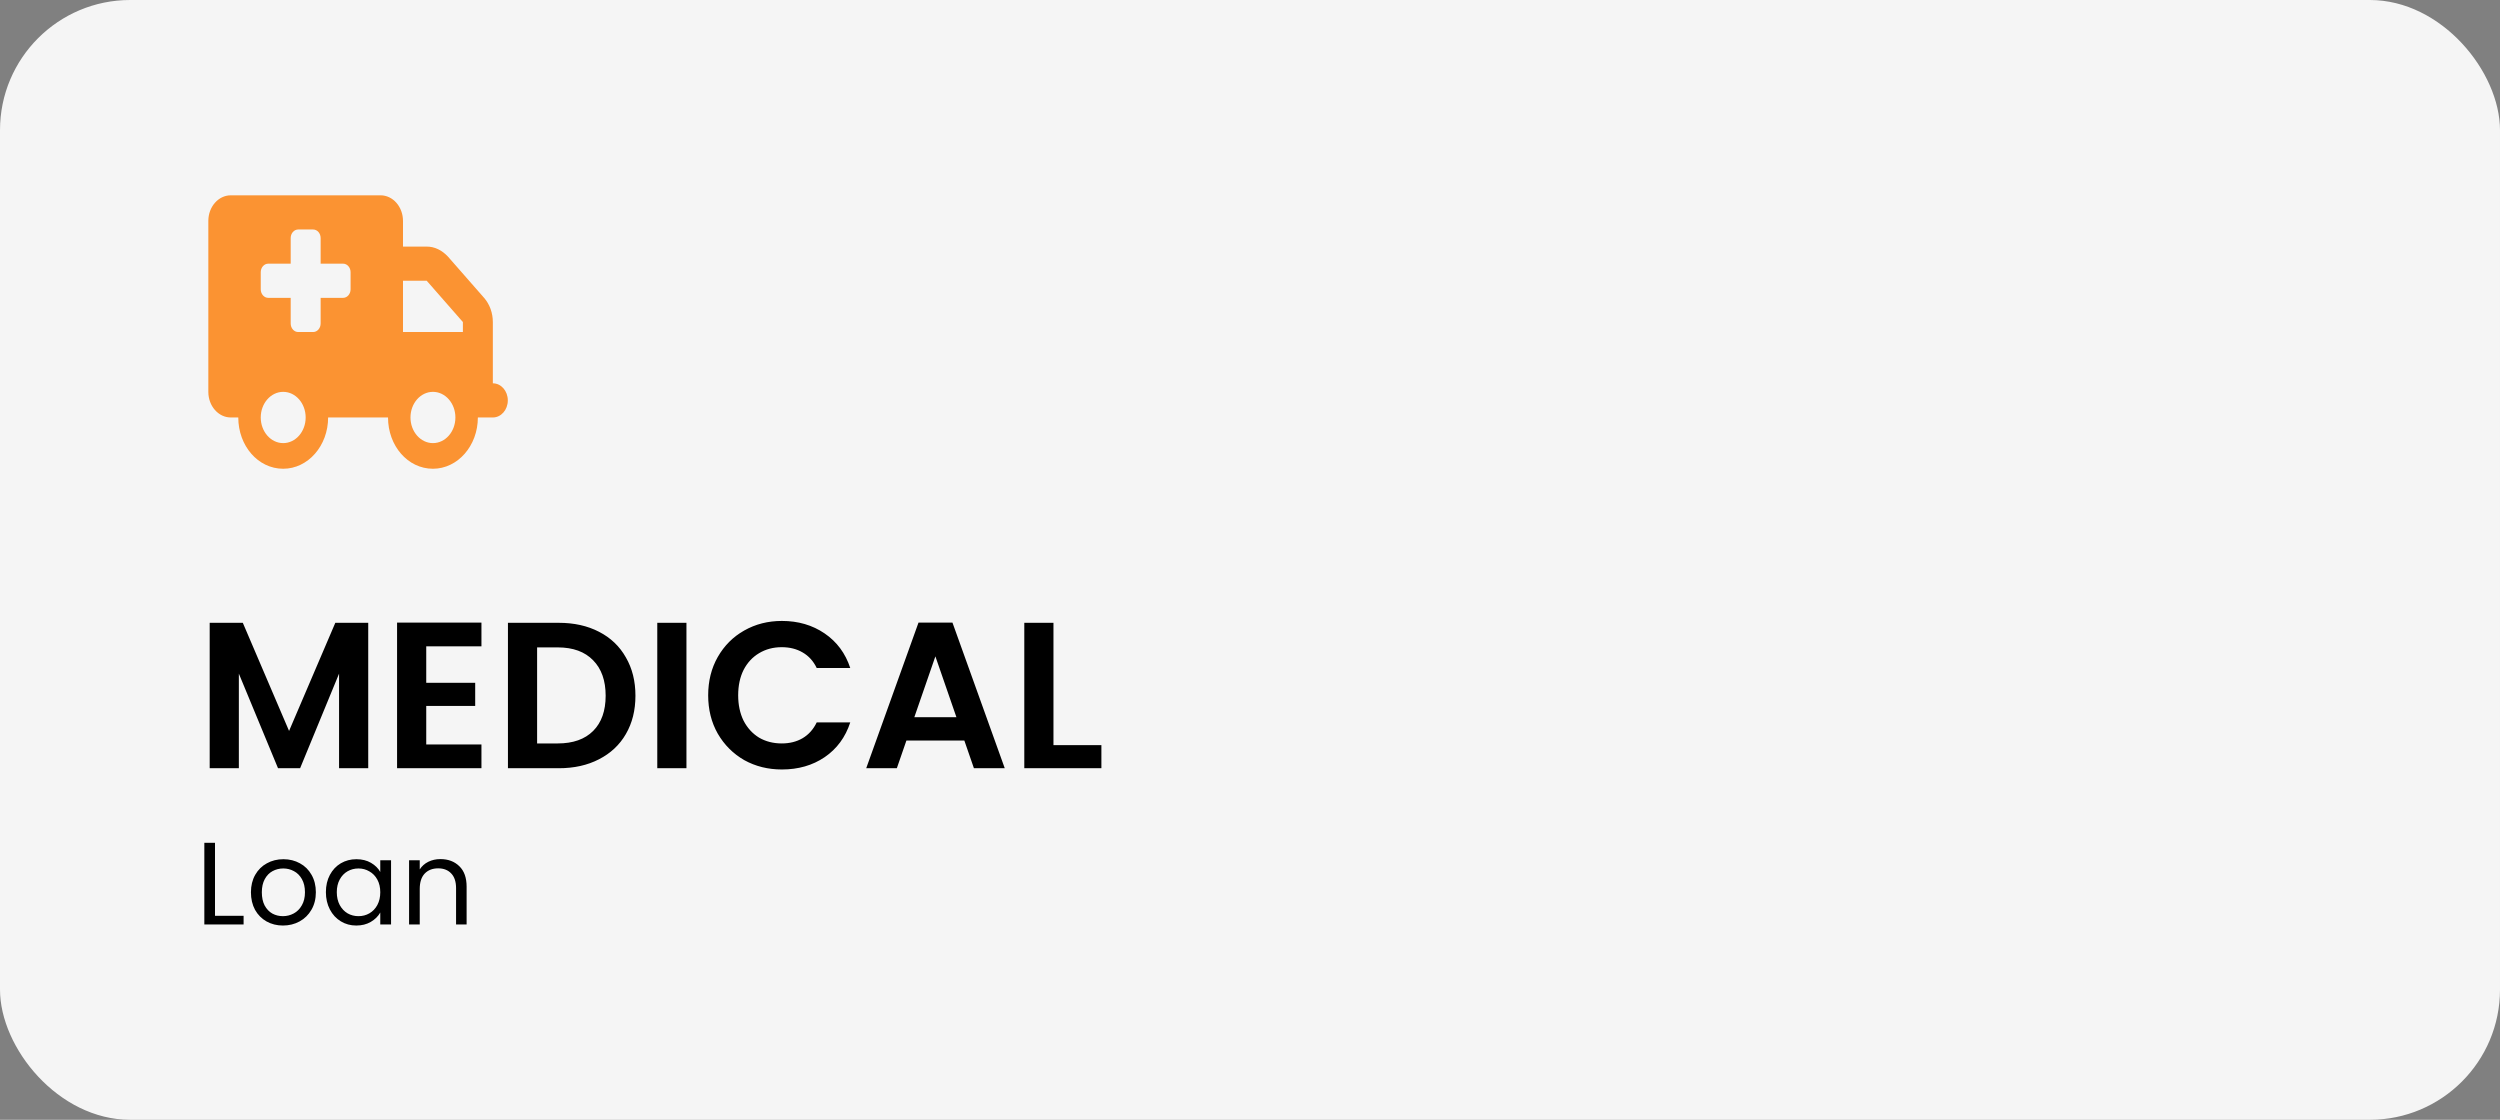
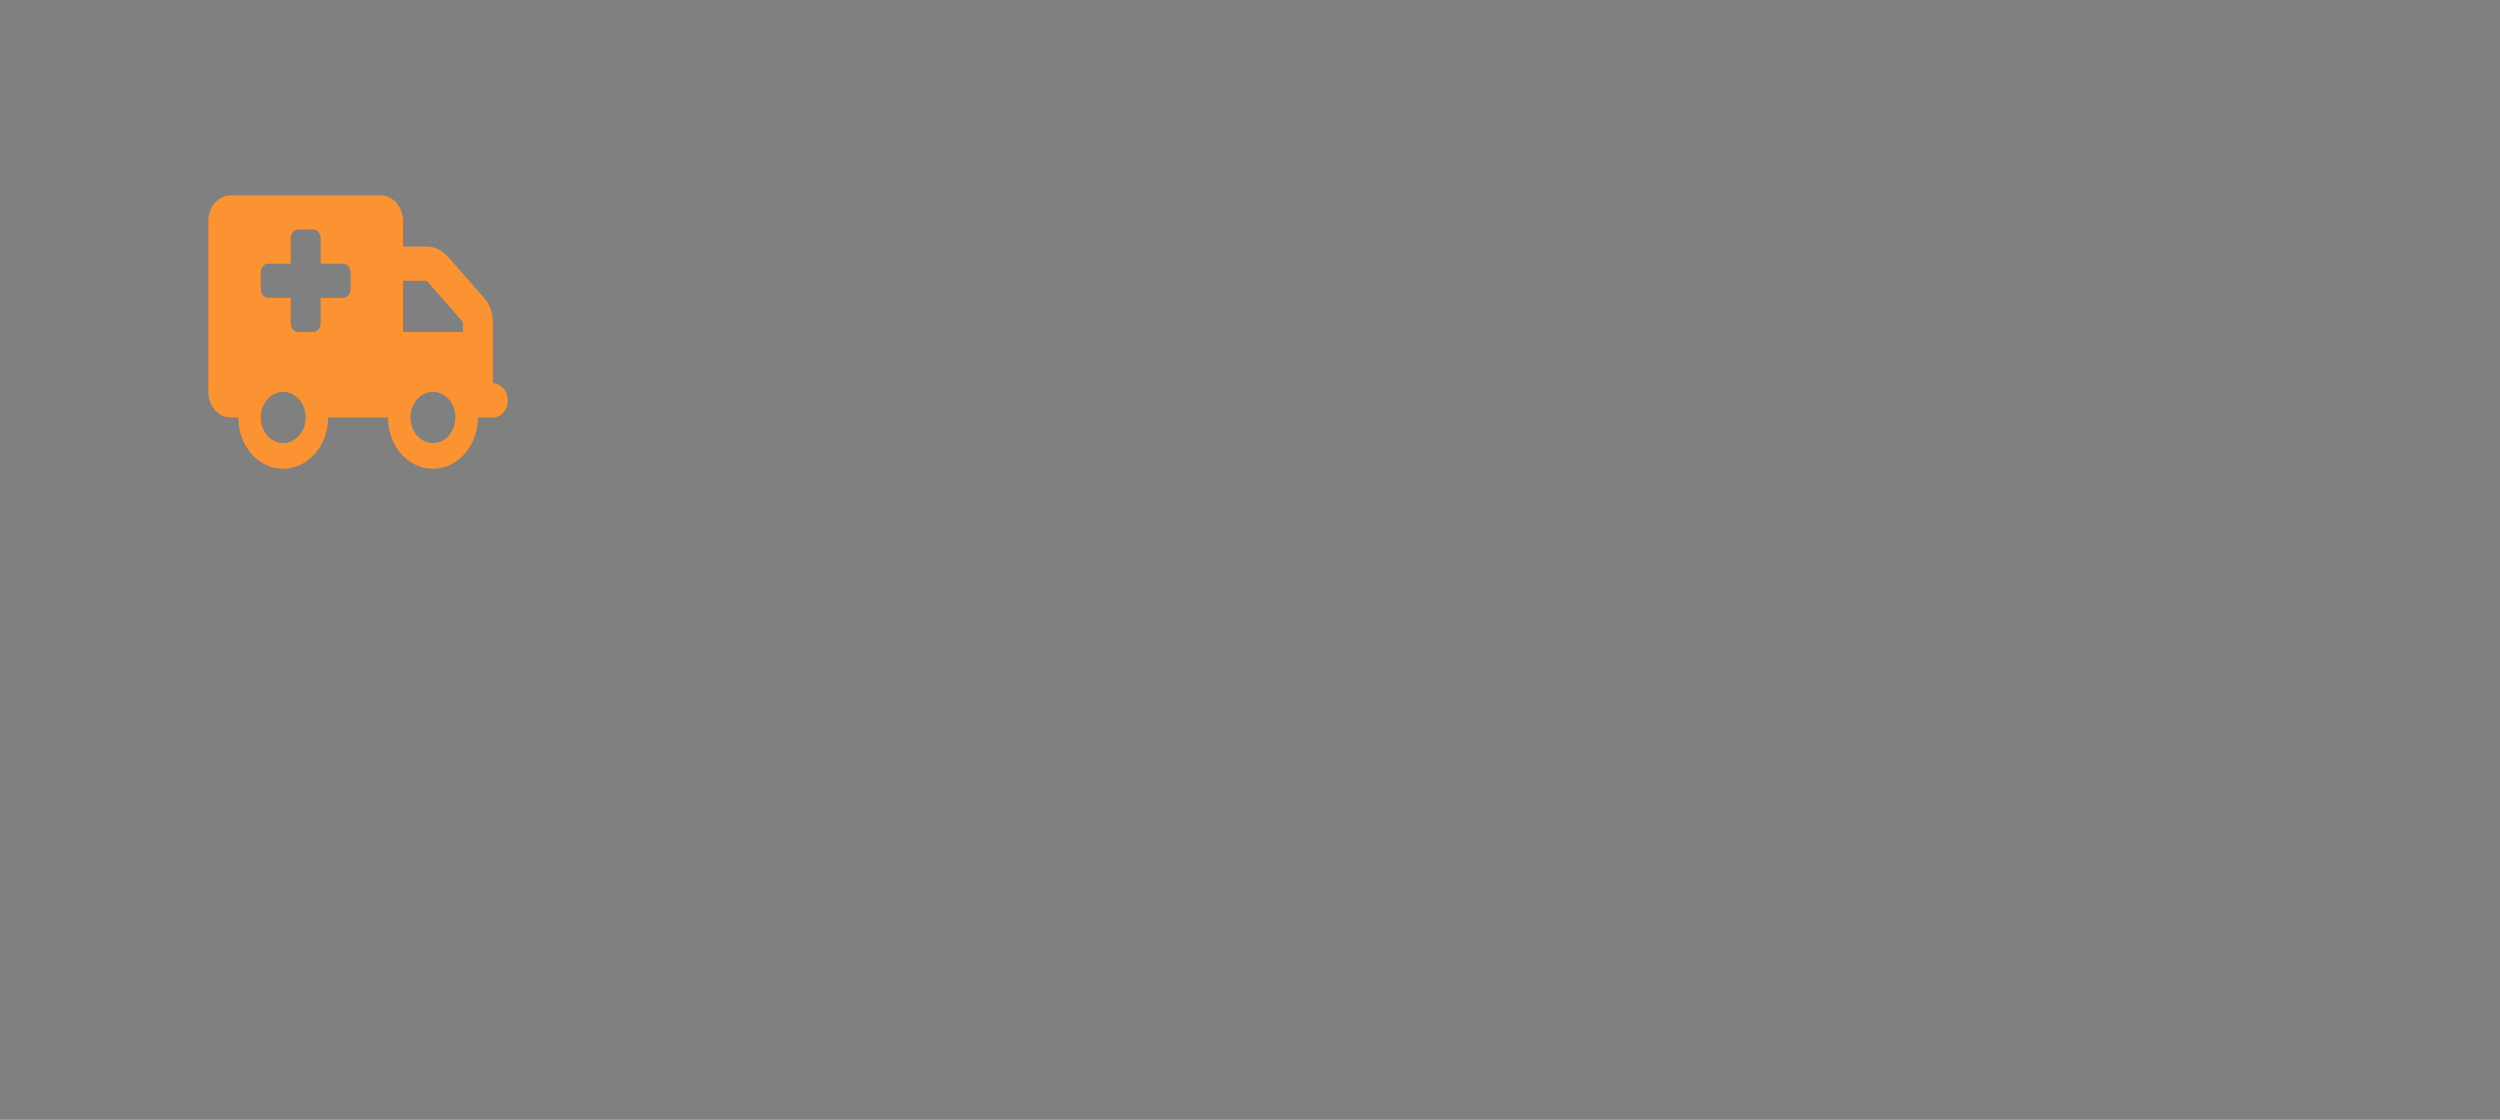
<svg xmlns="http://www.w3.org/2000/svg" width="192" height="86" viewBox="0 0 192 86" fill="none">
  <rect x="0" y="0" width="192" height="86" fill="#808080" stroke="none" />
-   <rect width="192" height="86" rx="10" fill="#F5F5F5" />
-   <path d="M28.28 47.832V59H26.04V51.736L23.048 59H21.352L18.344 51.736V59H16.104V47.832H18.648L22.2 56.136L25.752 47.832H28.28ZM32.735 49.64V52.44H36.495V54.216H32.735V57.176H36.975V59H30.495V47.816H36.975V49.64H32.735ZM42.914 47.832C44.088 47.832 45.117 48.061 46.002 48.52C46.898 48.979 47.586 49.635 48.066 50.488C48.557 51.331 48.802 52.312 48.802 53.432C48.802 54.552 48.557 55.533 48.066 56.376C47.586 57.208 46.898 57.853 46.002 58.312C45.117 58.771 44.088 59 42.914 59H39.01V47.832H42.914ZM42.834 57.096C44.008 57.096 44.914 56.776 45.554 56.136C46.194 55.496 46.514 54.595 46.514 53.432C46.514 52.269 46.194 51.363 45.554 50.712C44.914 50.051 44.008 49.72 42.834 49.72H41.25V57.096H42.834ZM52.719 47.832V59H50.479V47.832H52.719ZM54.388 53.4C54.388 52.301 54.633 51.32 55.124 50.456C55.626 49.581 56.303 48.904 57.156 48.424C58.02 47.933 58.986 47.688 60.052 47.688C61.3 47.688 62.394 48.008 63.332 48.648C64.271 49.288 64.927 50.173 65.3 51.304H62.724C62.468 50.771 62.105 50.371 61.636 50.104C61.178 49.837 60.644 49.704 60.036 49.704C59.386 49.704 58.804 49.859 58.292 50.168C57.791 50.467 57.396 50.893 57.108 51.448C56.831 52.003 56.692 52.653 56.692 53.4C56.692 54.136 56.831 54.787 57.108 55.352C57.396 55.907 57.791 56.339 58.292 56.648C58.804 56.947 59.386 57.096 60.036 57.096C60.644 57.096 61.178 56.963 61.636 56.696C62.105 56.419 62.468 56.013 62.724 55.48H65.3C64.927 56.621 64.271 57.512 63.332 58.152C62.404 58.781 61.311 59.096 60.052 59.096C58.986 59.096 58.02 58.856 57.156 58.376C56.303 57.885 55.626 57.208 55.124 56.344C54.633 55.48 54.388 54.499 54.388 53.4ZM74.061 56.872H69.613L68.877 59H66.525L70.541 47.816H73.149L77.165 59H74.797L74.061 56.872ZM73.453 55.08L71.837 50.408L70.221 55.08H73.453ZM80.906 57.224H84.587V59H78.666V47.832H80.906V57.224Z" fill="black" />
-   <path d="M16.512 70.334H18.708V71H15.693V64.727H16.512V70.334ZM21.729 71.081C21.267 71.081 20.847 70.976 20.469 70.766C20.097 70.556 19.803 70.259 19.587 69.875C19.377 69.485 19.272 69.035 19.272 68.525C19.272 68.021 19.38 67.577 19.596 67.193C19.818 66.803 20.118 66.506 20.496 66.302C20.874 66.092 21.297 65.987 21.765 65.987C22.233 65.987 22.656 66.092 23.034 66.302C23.412 66.506 23.709 66.8 23.925 67.184C24.147 67.568 24.258 68.015 24.258 68.525C24.258 69.035 24.144 69.485 23.916 69.875C23.694 70.259 23.391 70.556 23.007 70.766C22.623 70.976 22.197 71.081 21.729 71.081ZM21.729 70.361C22.023 70.361 22.299 70.292 22.557 70.154C22.815 70.016 23.022 69.809 23.178 69.533C23.34 69.257 23.421 68.921 23.421 68.525C23.421 68.129 23.343 67.793 23.187 67.517C23.031 67.241 22.827 67.037 22.575 66.905C22.323 66.767 22.05 66.698 21.756 66.698C21.456 66.698 21.18 66.767 20.928 66.905C20.682 67.037 20.484 67.241 20.334 67.517C20.184 67.793 20.109 68.129 20.109 68.525C20.109 68.927 20.181 69.266 20.325 69.542C20.475 69.818 20.673 70.025 20.919 70.163C21.165 70.295 21.435 70.361 21.729 70.361ZM25.029 68.516C25.029 68.012 25.131 67.571 25.335 67.193C25.539 66.809 25.818 66.512 26.172 66.302C26.532 66.092 26.931 65.987 27.369 65.987C27.801 65.987 28.176 66.08 28.494 66.266C28.812 66.452 29.049 66.686 29.205 66.968V66.068H30.033V71H29.205V70.082C29.043 70.37 28.8 70.61 28.476 70.802C28.158 70.988 27.786 71.081 27.36 71.081C26.922 71.081 26.526 70.973 26.172 70.757C25.818 70.541 25.539 70.238 25.335 69.848C25.131 69.458 25.029 69.014 25.029 68.516ZM29.205 68.525C29.205 68.153 29.13 67.829 28.98 67.553C28.83 67.277 28.626 67.067 28.368 66.923C28.116 66.773 27.837 66.698 27.531 66.698C27.225 66.698 26.946 66.77 26.694 66.914C26.442 67.058 26.241 67.268 26.091 67.544C25.941 67.82 25.866 68.144 25.866 68.516C25.866 68.894 25.941 69.224 26.091 69.506C26.241 69.782 26.442 69.995 26.694 70.145C26.946 70.289 27.225 70.361 27.531 70.361C27.837 70.361 28.116 70.289 28.368 70.145C28.626 69.995 28.83 69.782 28.98 69.506C29.13 69.224 29.205 68.897 29.205 68.525ZM33.82 65.978C34.42 65.978 34.906 66.161 35.278 66.527C35.65 66.887 35.836 67.409 35.836 68.093V71H35.026V68.21C35.026 67.718 34.903 67.343 34.657 67.085C34.411 66.821 34.075 66.689 33.649 66.689C33.217 66.689 32.872 66.824 32.614 67.094C32.362 67.364 32.236 67.757 32.236 68.273V71H31.417V66.068H32.236V66.77C32.398 66.518 32.617 66.323 32.893 66.185C33.175 66.047 33.484 65.978 33.82 65.978Z" fill="black" />
  <path d="M29.225 15C30.177 15 30.95 15.881 30.95 16.969V18.938H32.772C33.383 18.938 33.936 19.212 34.4 19.704L37.178 22.875C37.609 23.367 37.85 24.036 37.85 24.733V29.438C38.486 29.438 39 30.024 39 30.75C39 31.476 38.486 32.062 37.85 32.062H36.7C36.7 34.236 35.155 36 33.25 36C31.313 36 29.8 34.236 29.8 32.062H25.2C25.2 34.236 23.655 36 21.75 36C19.813 36 18.3 34.236 18.3 32.062H17.725C16.772 32.062 16 31.181 16 30.094V16.969C16 15.881 16.772 15 17.725 15H29.225ZM30.95 21.562V25.5H35.55V24.733L32.772 21.562H30.95ZM21.75 30.094C20.798 30.094 20.025 30.976 20.025 32.062C20.025 33.149 20.798 34.031 21.75 34.031C22.702 34.031 23.475 33.149 23.475 32.062C23.475 30.976 22.702 30.094 21.75 30.094ZM33.25 34.031C34.202 34.031 34.975 33.149 34.975 32.062C34.975 30.976 34.202 30.094 33.25 30.094C32.298 30.094 31.525 30.976 31.525 32.062C31.525 33.149 32.298 34.031 33.25 34.031ZM20.025 22.219C20.025 22.58 20.284 22.875 20.6 22.875H22.325V24.844C22.325 25.205 22.584 25.5 22.9 25.5H24.05C24.366 25.5 24.625 25.205 24.625 24.844V22.875H26.35C26.666 22.875 26.925 22.58 26.925 22.219V20.906C26.925 20.545 26.666 20.25 26.35 20.25H24.625V18.281C24.625 17.919 24.366 17.625 24.05 17.625H22.9C22.584 17.625 22.325 17.919 22.325 18.281V20.25H20.6C20.284 20.25 20.025 20.545 20.025 20.906V22.219Z" fill="#FB9332" />
</svg>